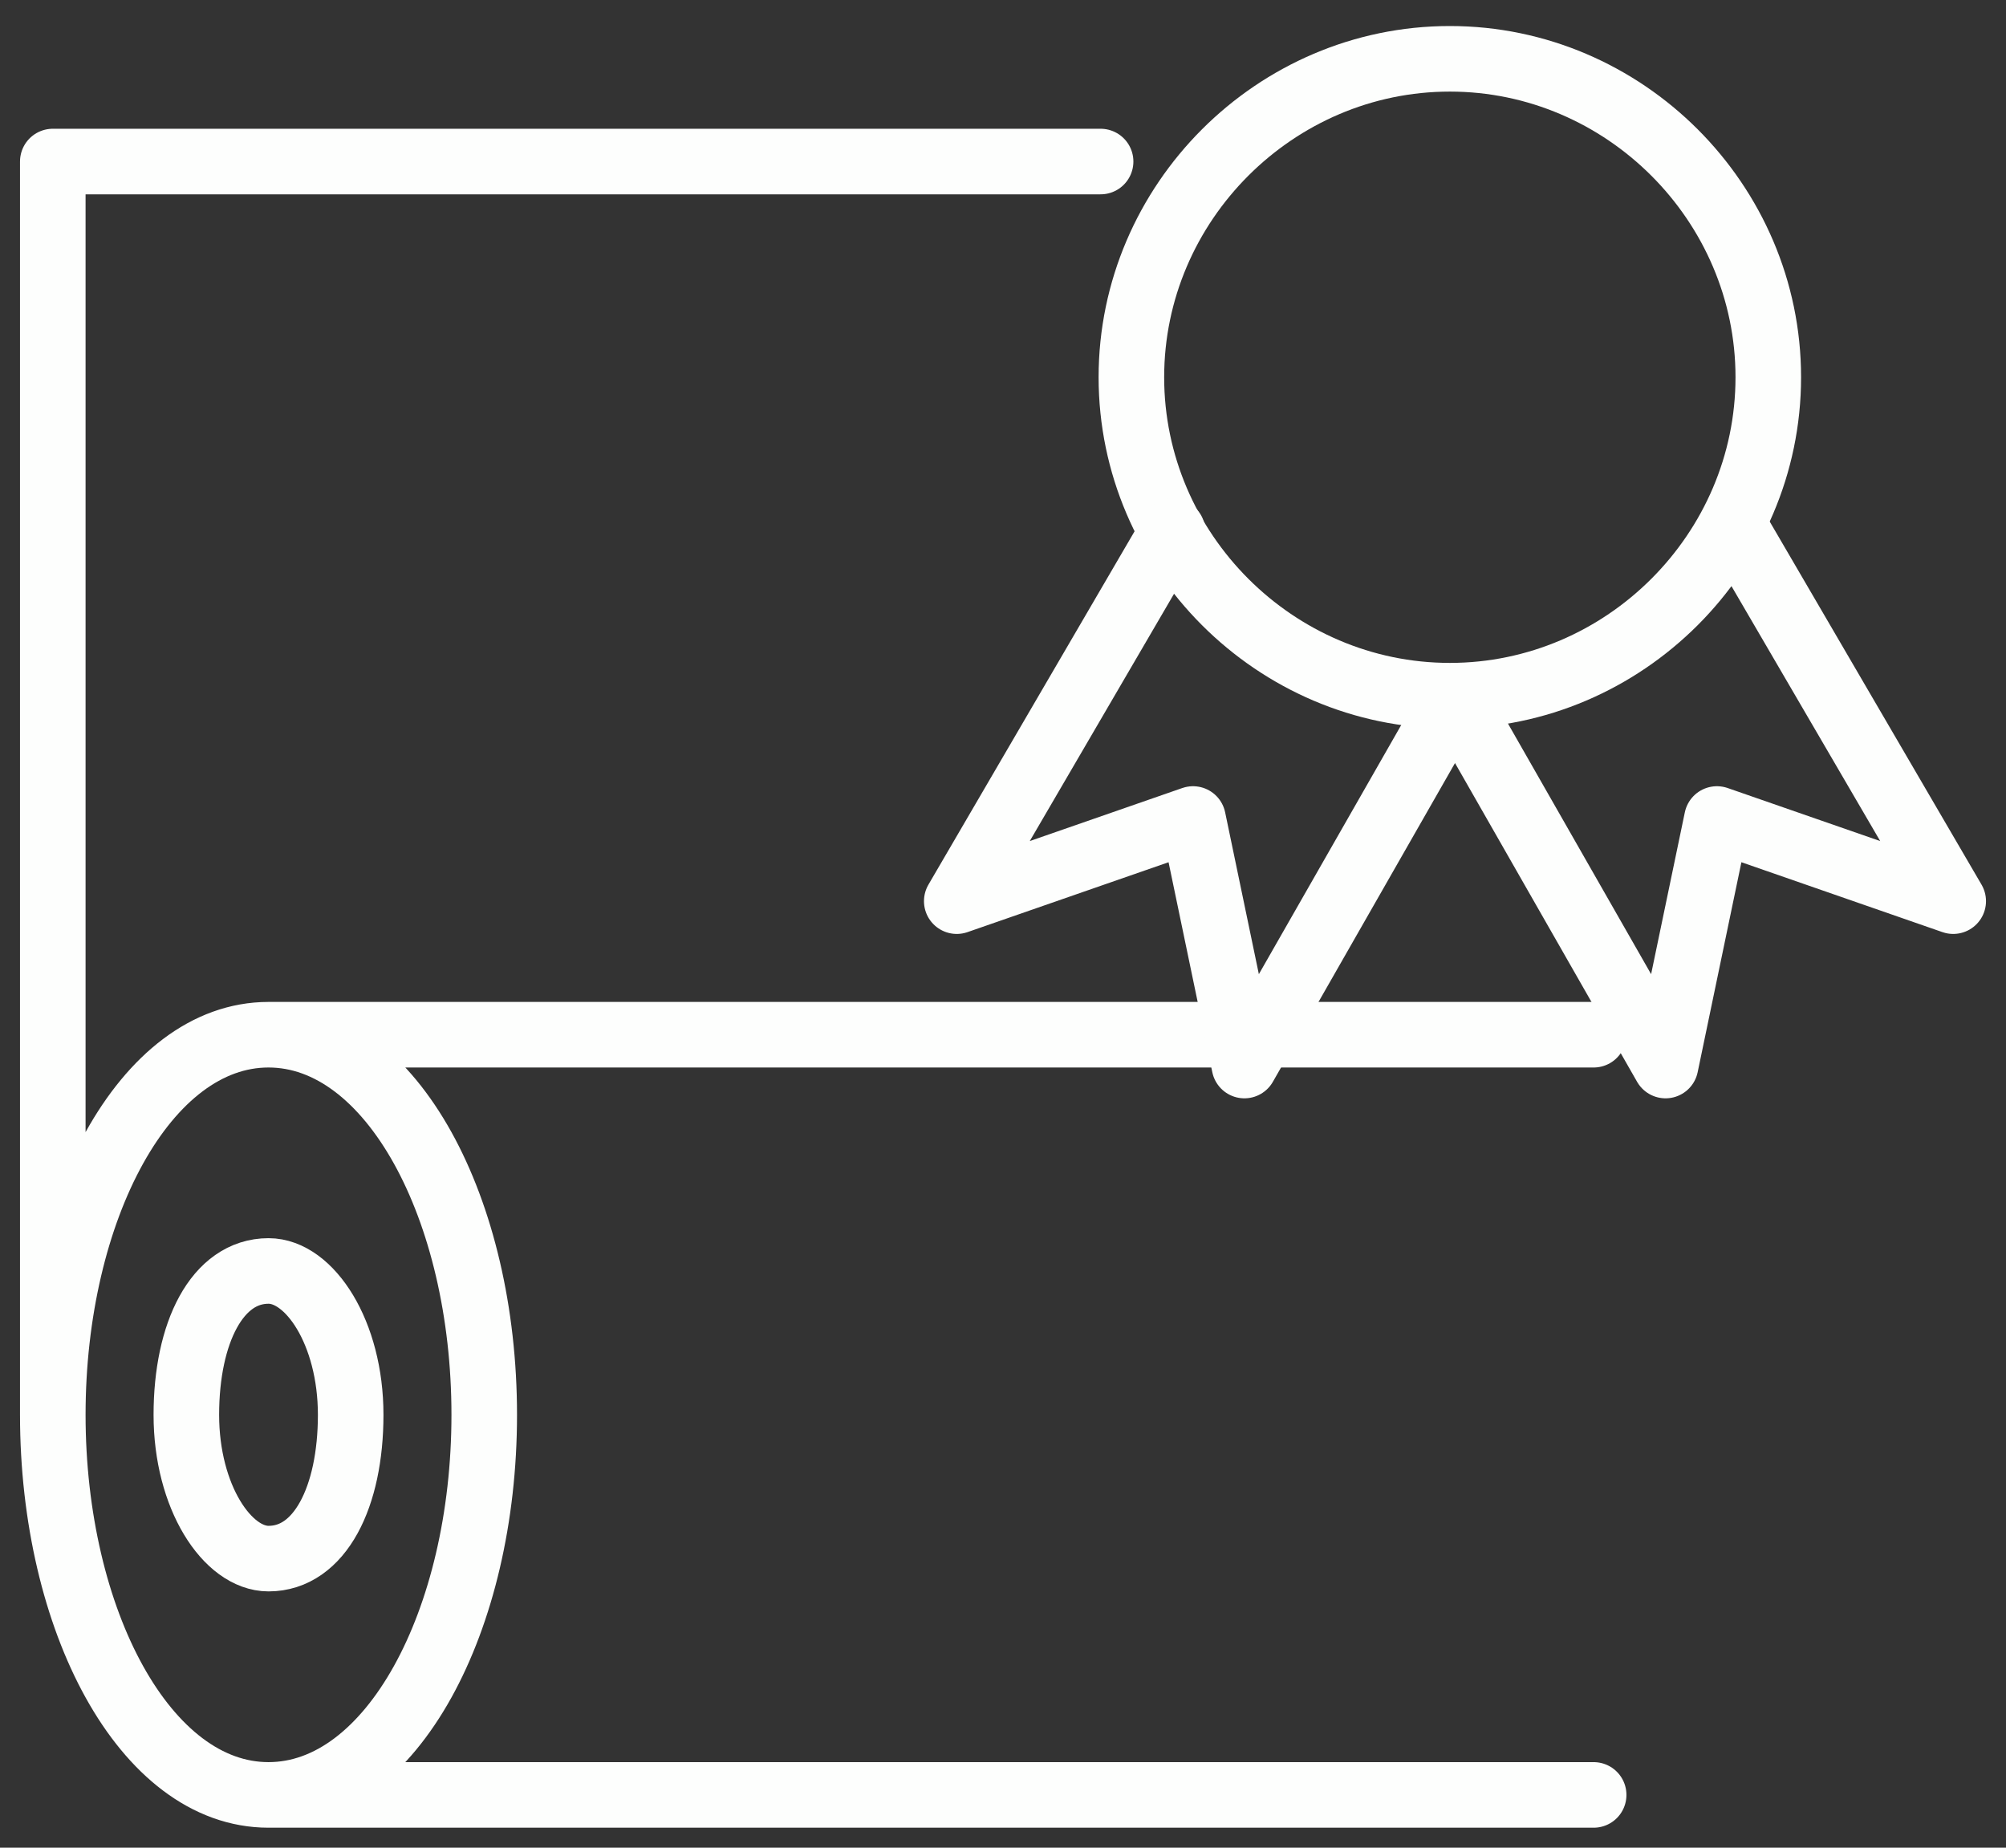
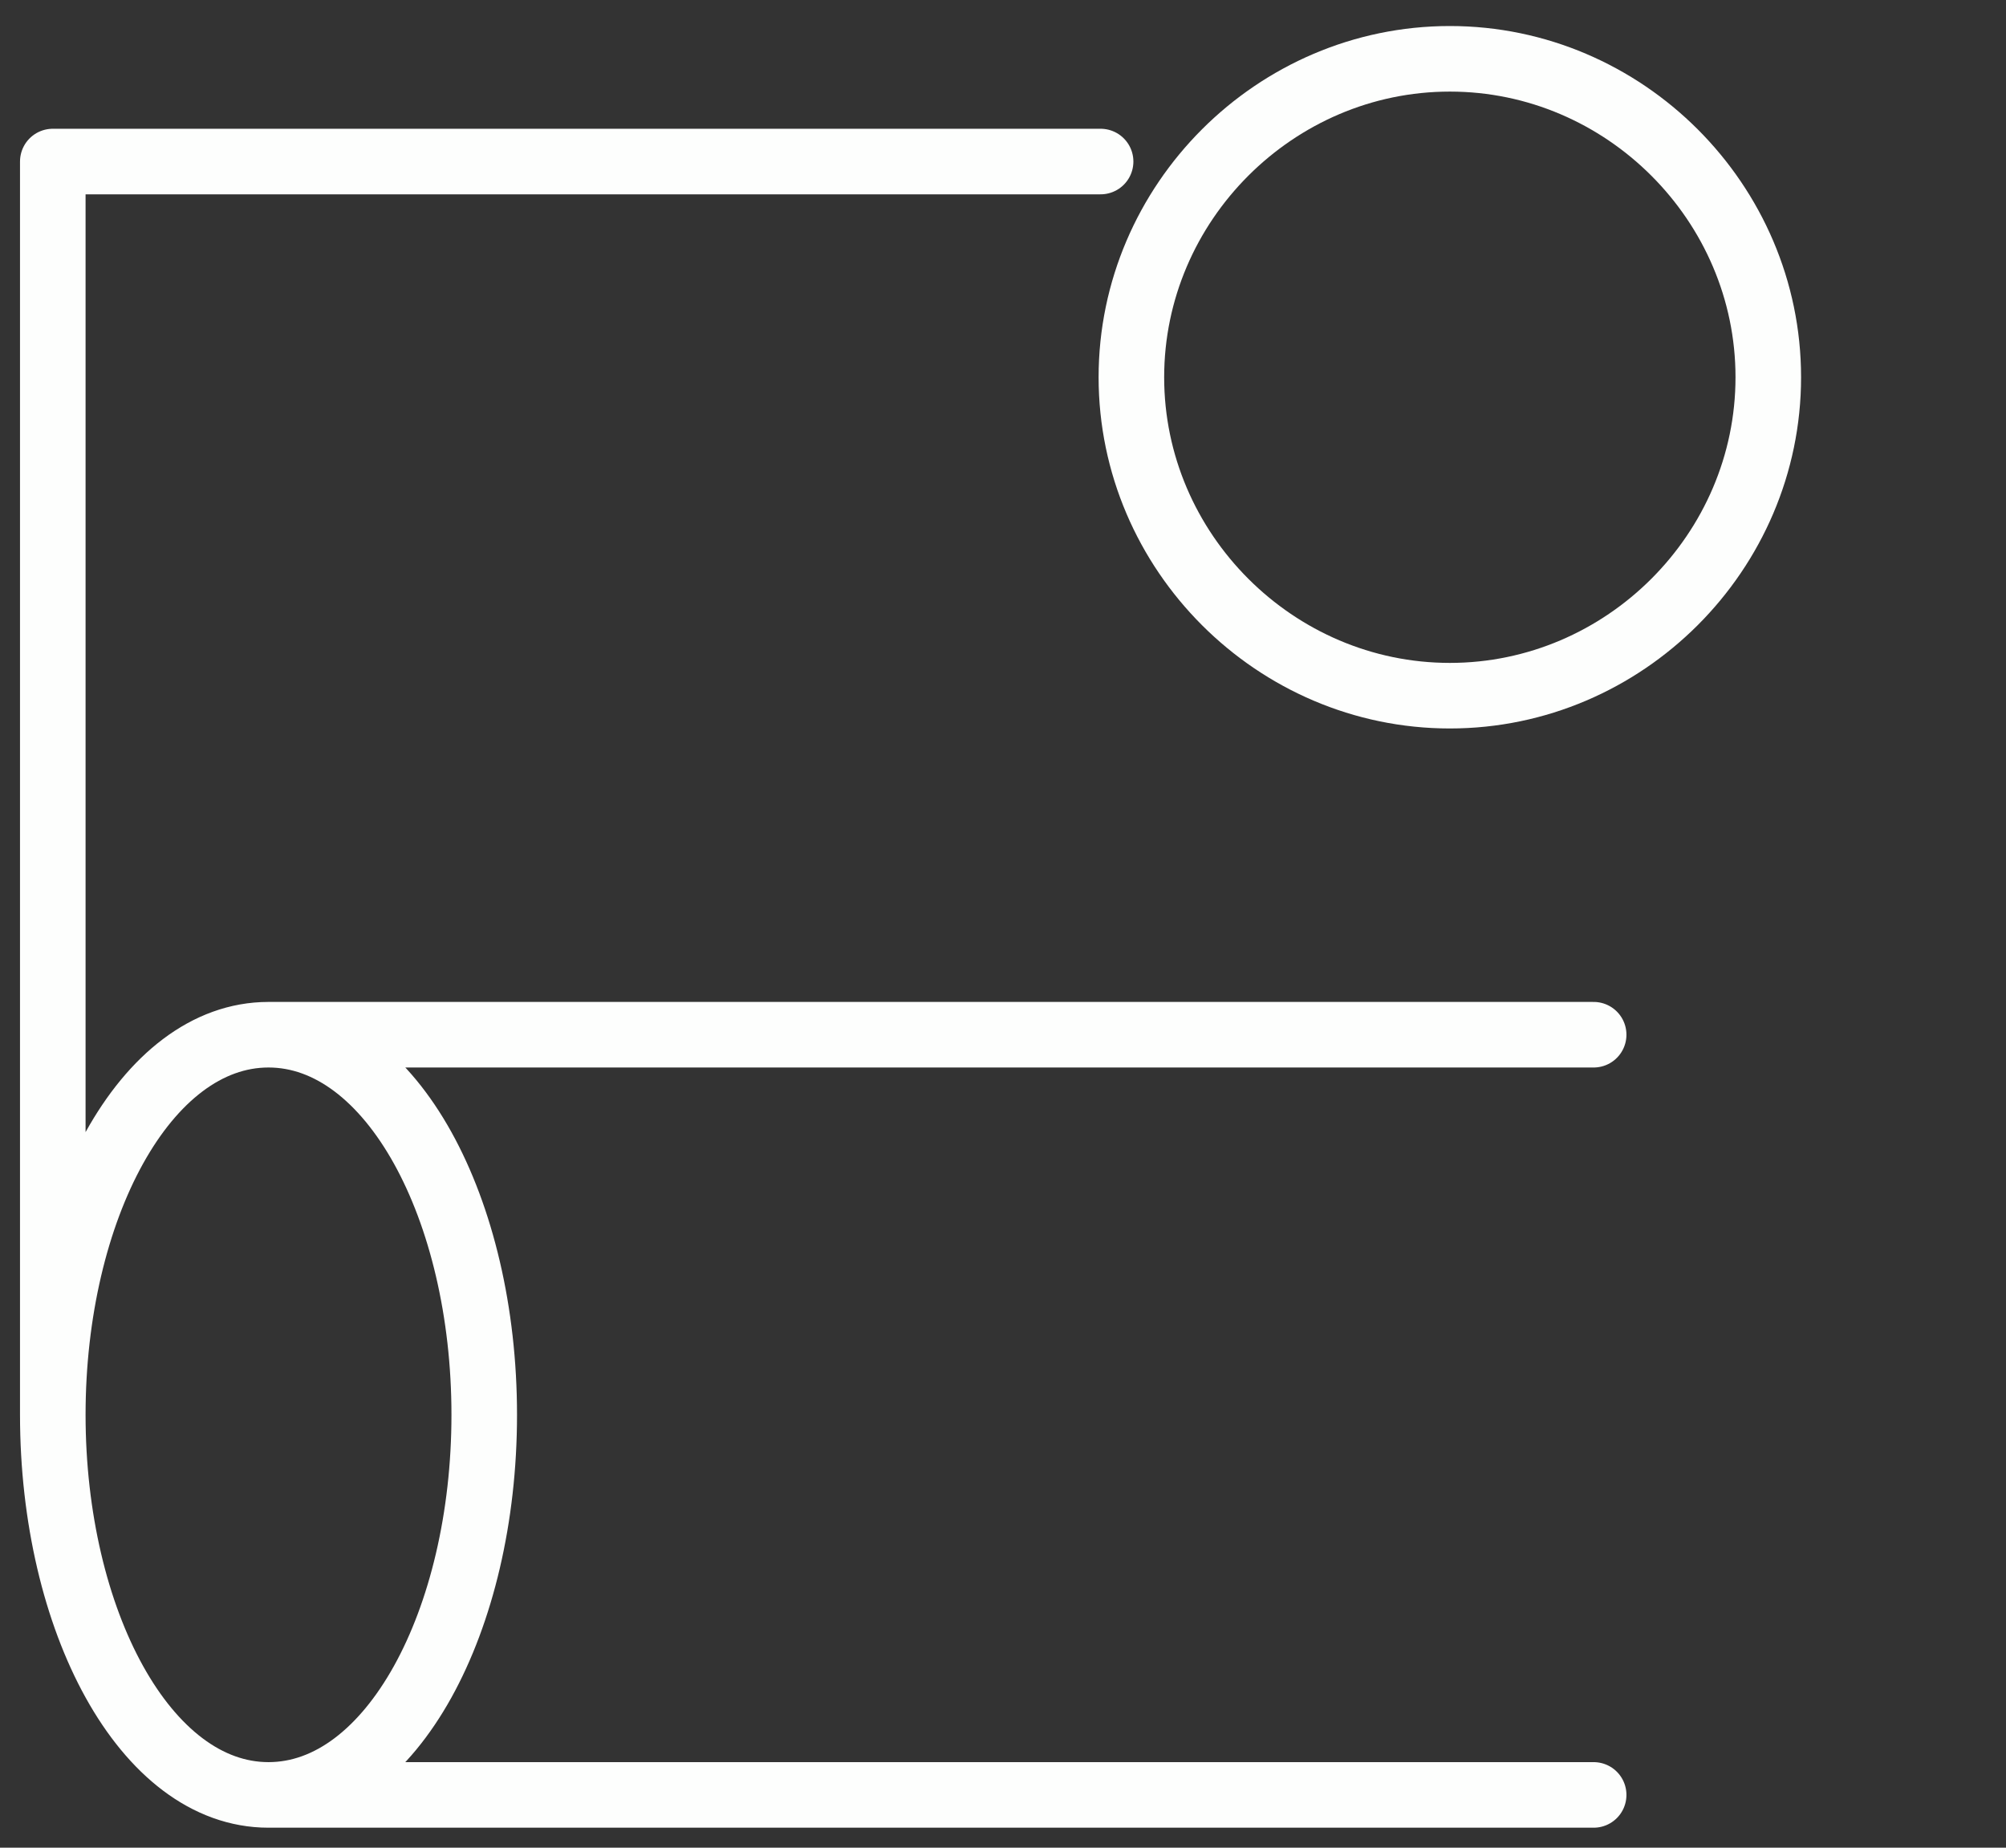
<svg xmlns="http://www.w3.org/2000/svg" width="38" height="35" viewBox="0 0 38 35" fill="none">
  <rect x="0" y="0" width="38" height="35" fill="#333333" stroke="none" />
  <path d="M5.086 34H30.189M5.086 19.6H30.189M20.849 3.06H1V26.8M5.086 19.6C7.422 19.6 9.173 22.908 9.173 26.8C9.173 30.692 7.422 34 5.086 34C2.751 34 1 30.692 1 26.8C1 22.908 2.751 19.6 5.086 19.6V19.6Z" stroke="#FDFEFD" stroke-width="1.242" stroke-miterlimit="2.613" stroke-linecap="round" stroke-linejoin="round" />
-   <path fill-rule="evenodd" clip-rule="evenodd" d="M5.087 24.075C5.865 24.075 6.643 25.243 6.643 26.8C6.643 28.357 6.059 29.524 5.087 29.524C4.308 29.524 3.53 28.357 3.53 26.8C3.53 25.243 4.114 24.075 5.087 24.075Z" stroke="#FDFEFD" stroke-width="1.242" stroke-miterlimit="2.613" stroke-linecap="round" stroke-linejoin="round" />
  <path fill-rule="evenodd" clip-rule="evenodd" d="M27.465 1.114C30.773 1.114 33.497 3.838 33.497 7.146C33.497 10.454 30.773 13.178 27.465 13.178C24.157 13.178 21.432 10.454 21.432 7.146C21.432 3.838 24.157 1.114 27.465 1.114V1.114Z" stroke="#FDFEFD" stroke-width="1.242" stroke-miterlimit="2.613" stroke-linecap="round" stroke-linejoin="round" />
-   <path d="M32.913 10.065L37 17.07L32.524 15.514L31.551 20.184L27.66 13.373M22.211 10.065L18.124 17.07L22.6 15.514L23.573 20.184L27.465 13.373" stroke="#FDFEFD" stroke-width="1.242" stroke-miterlimit="2.613" stroke-linecap="round" stroke-linejoin="round" />
</svg>